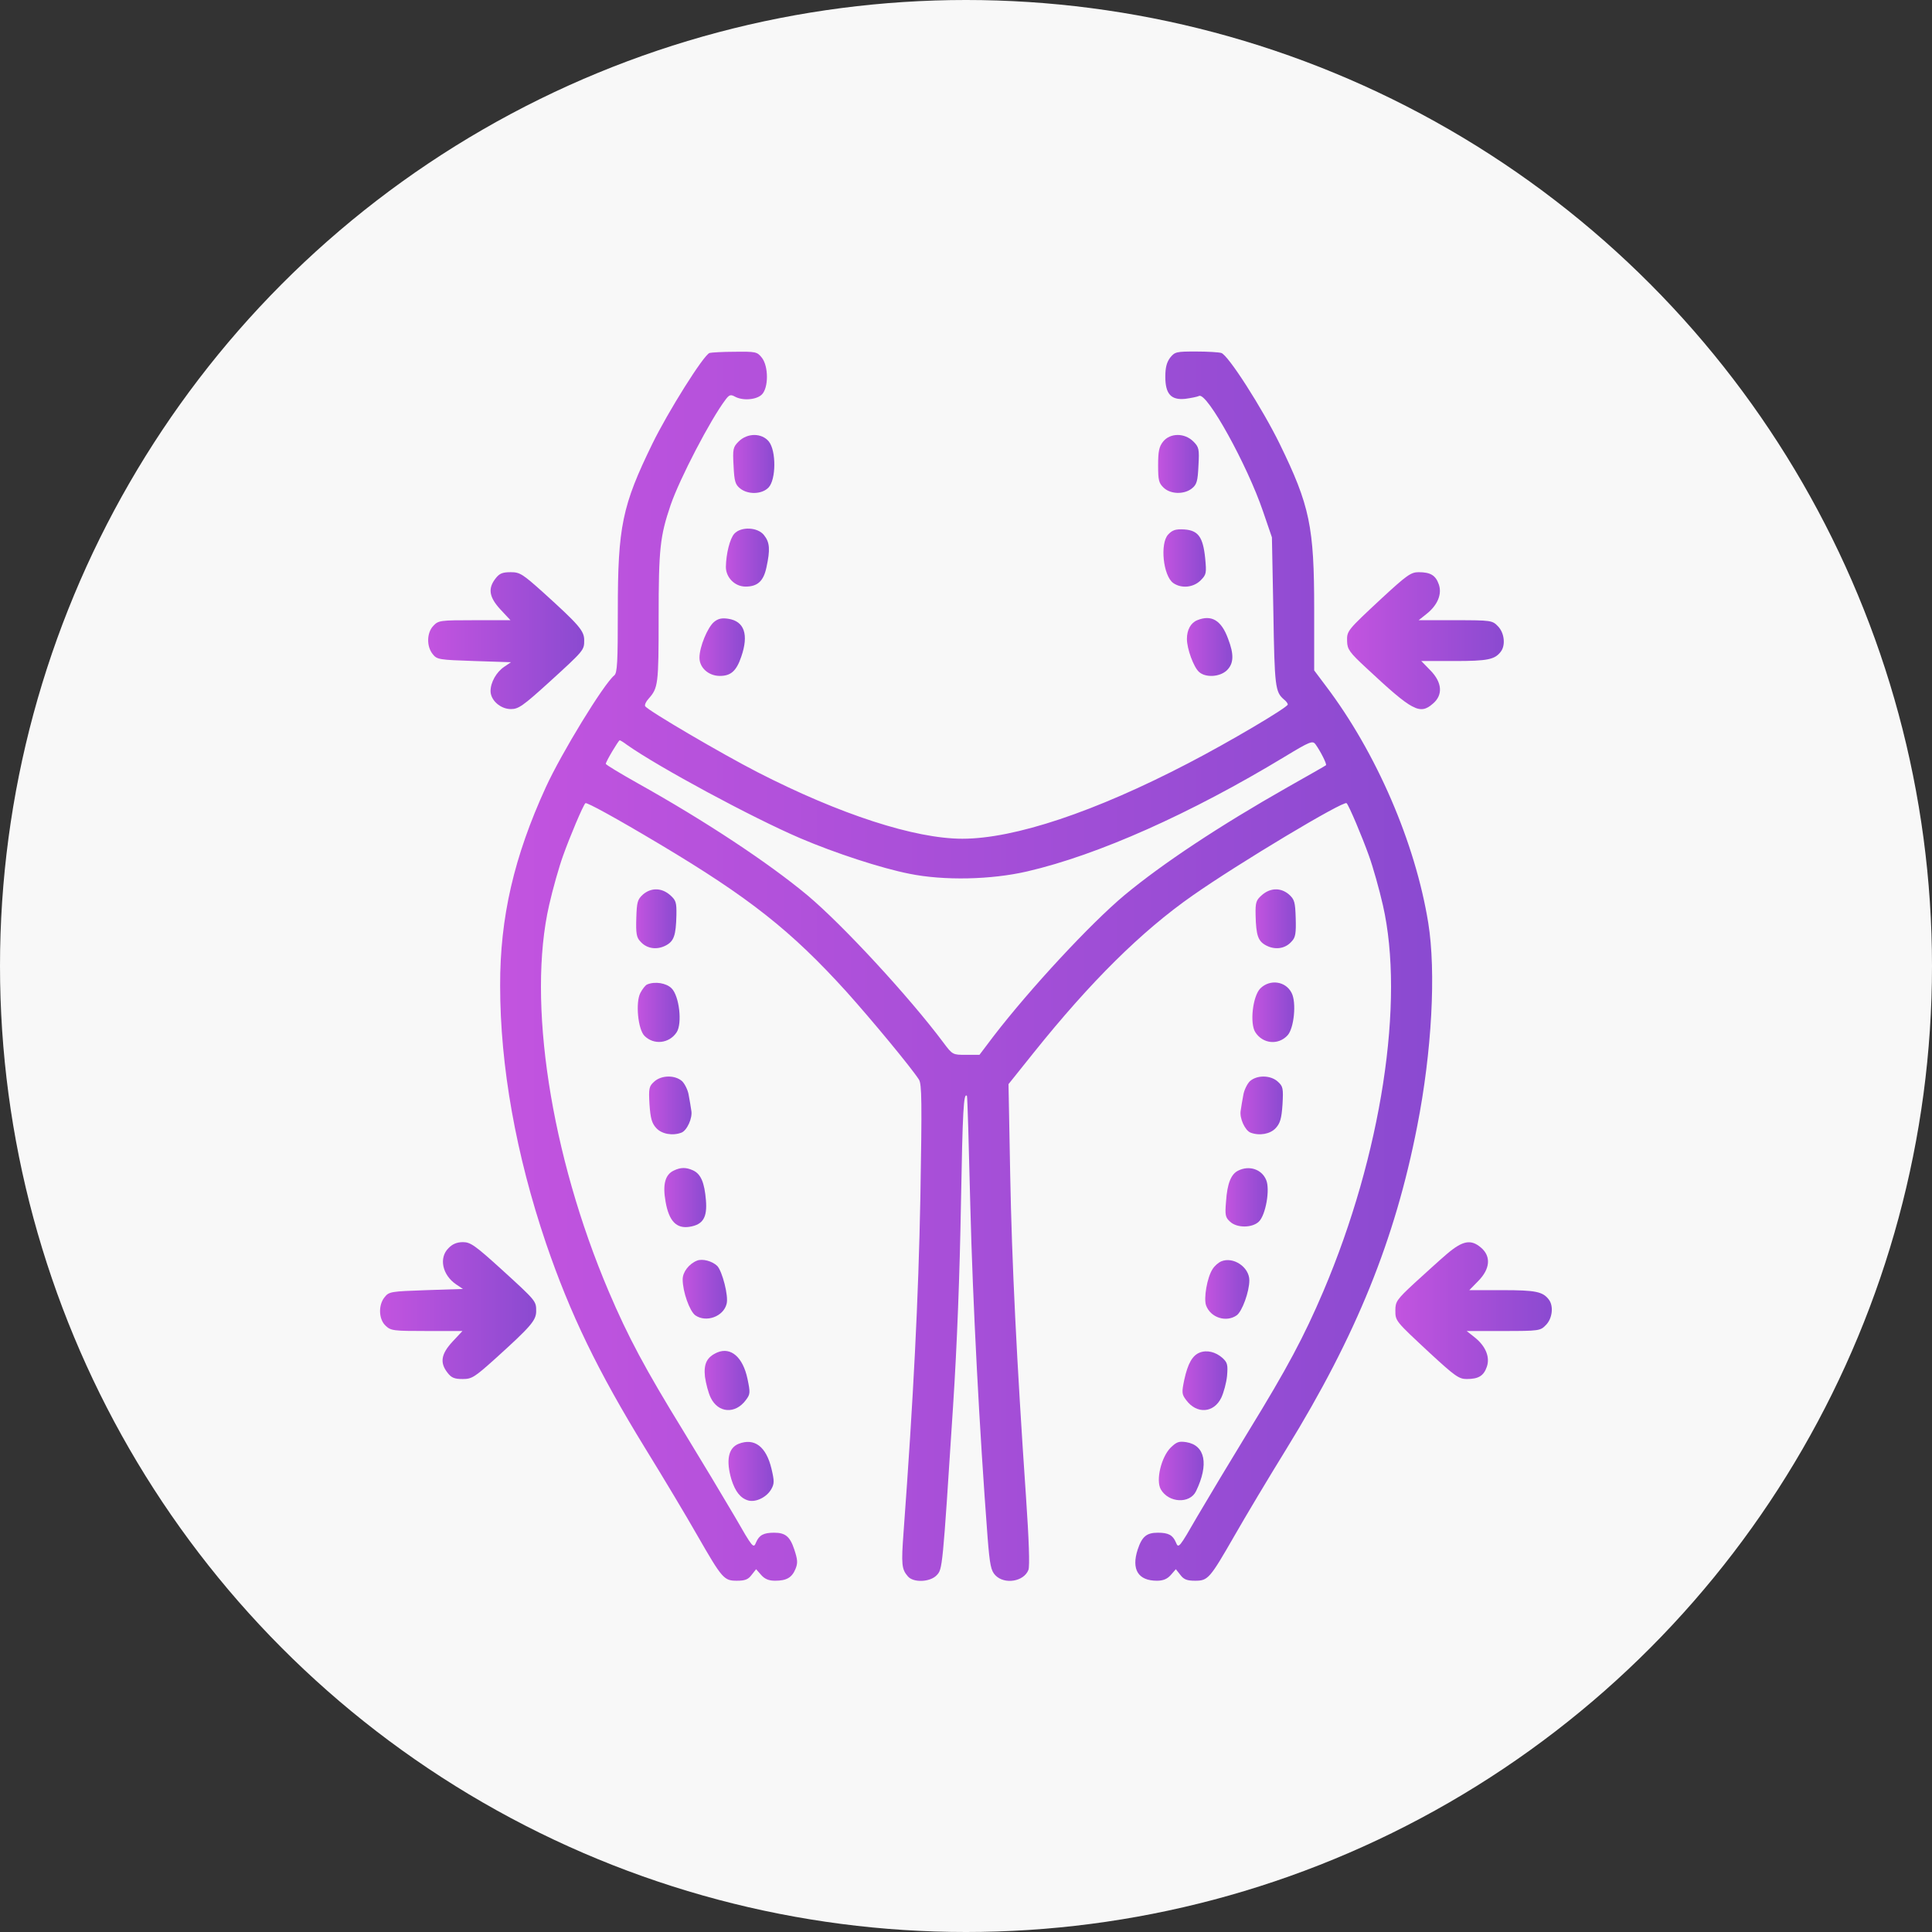
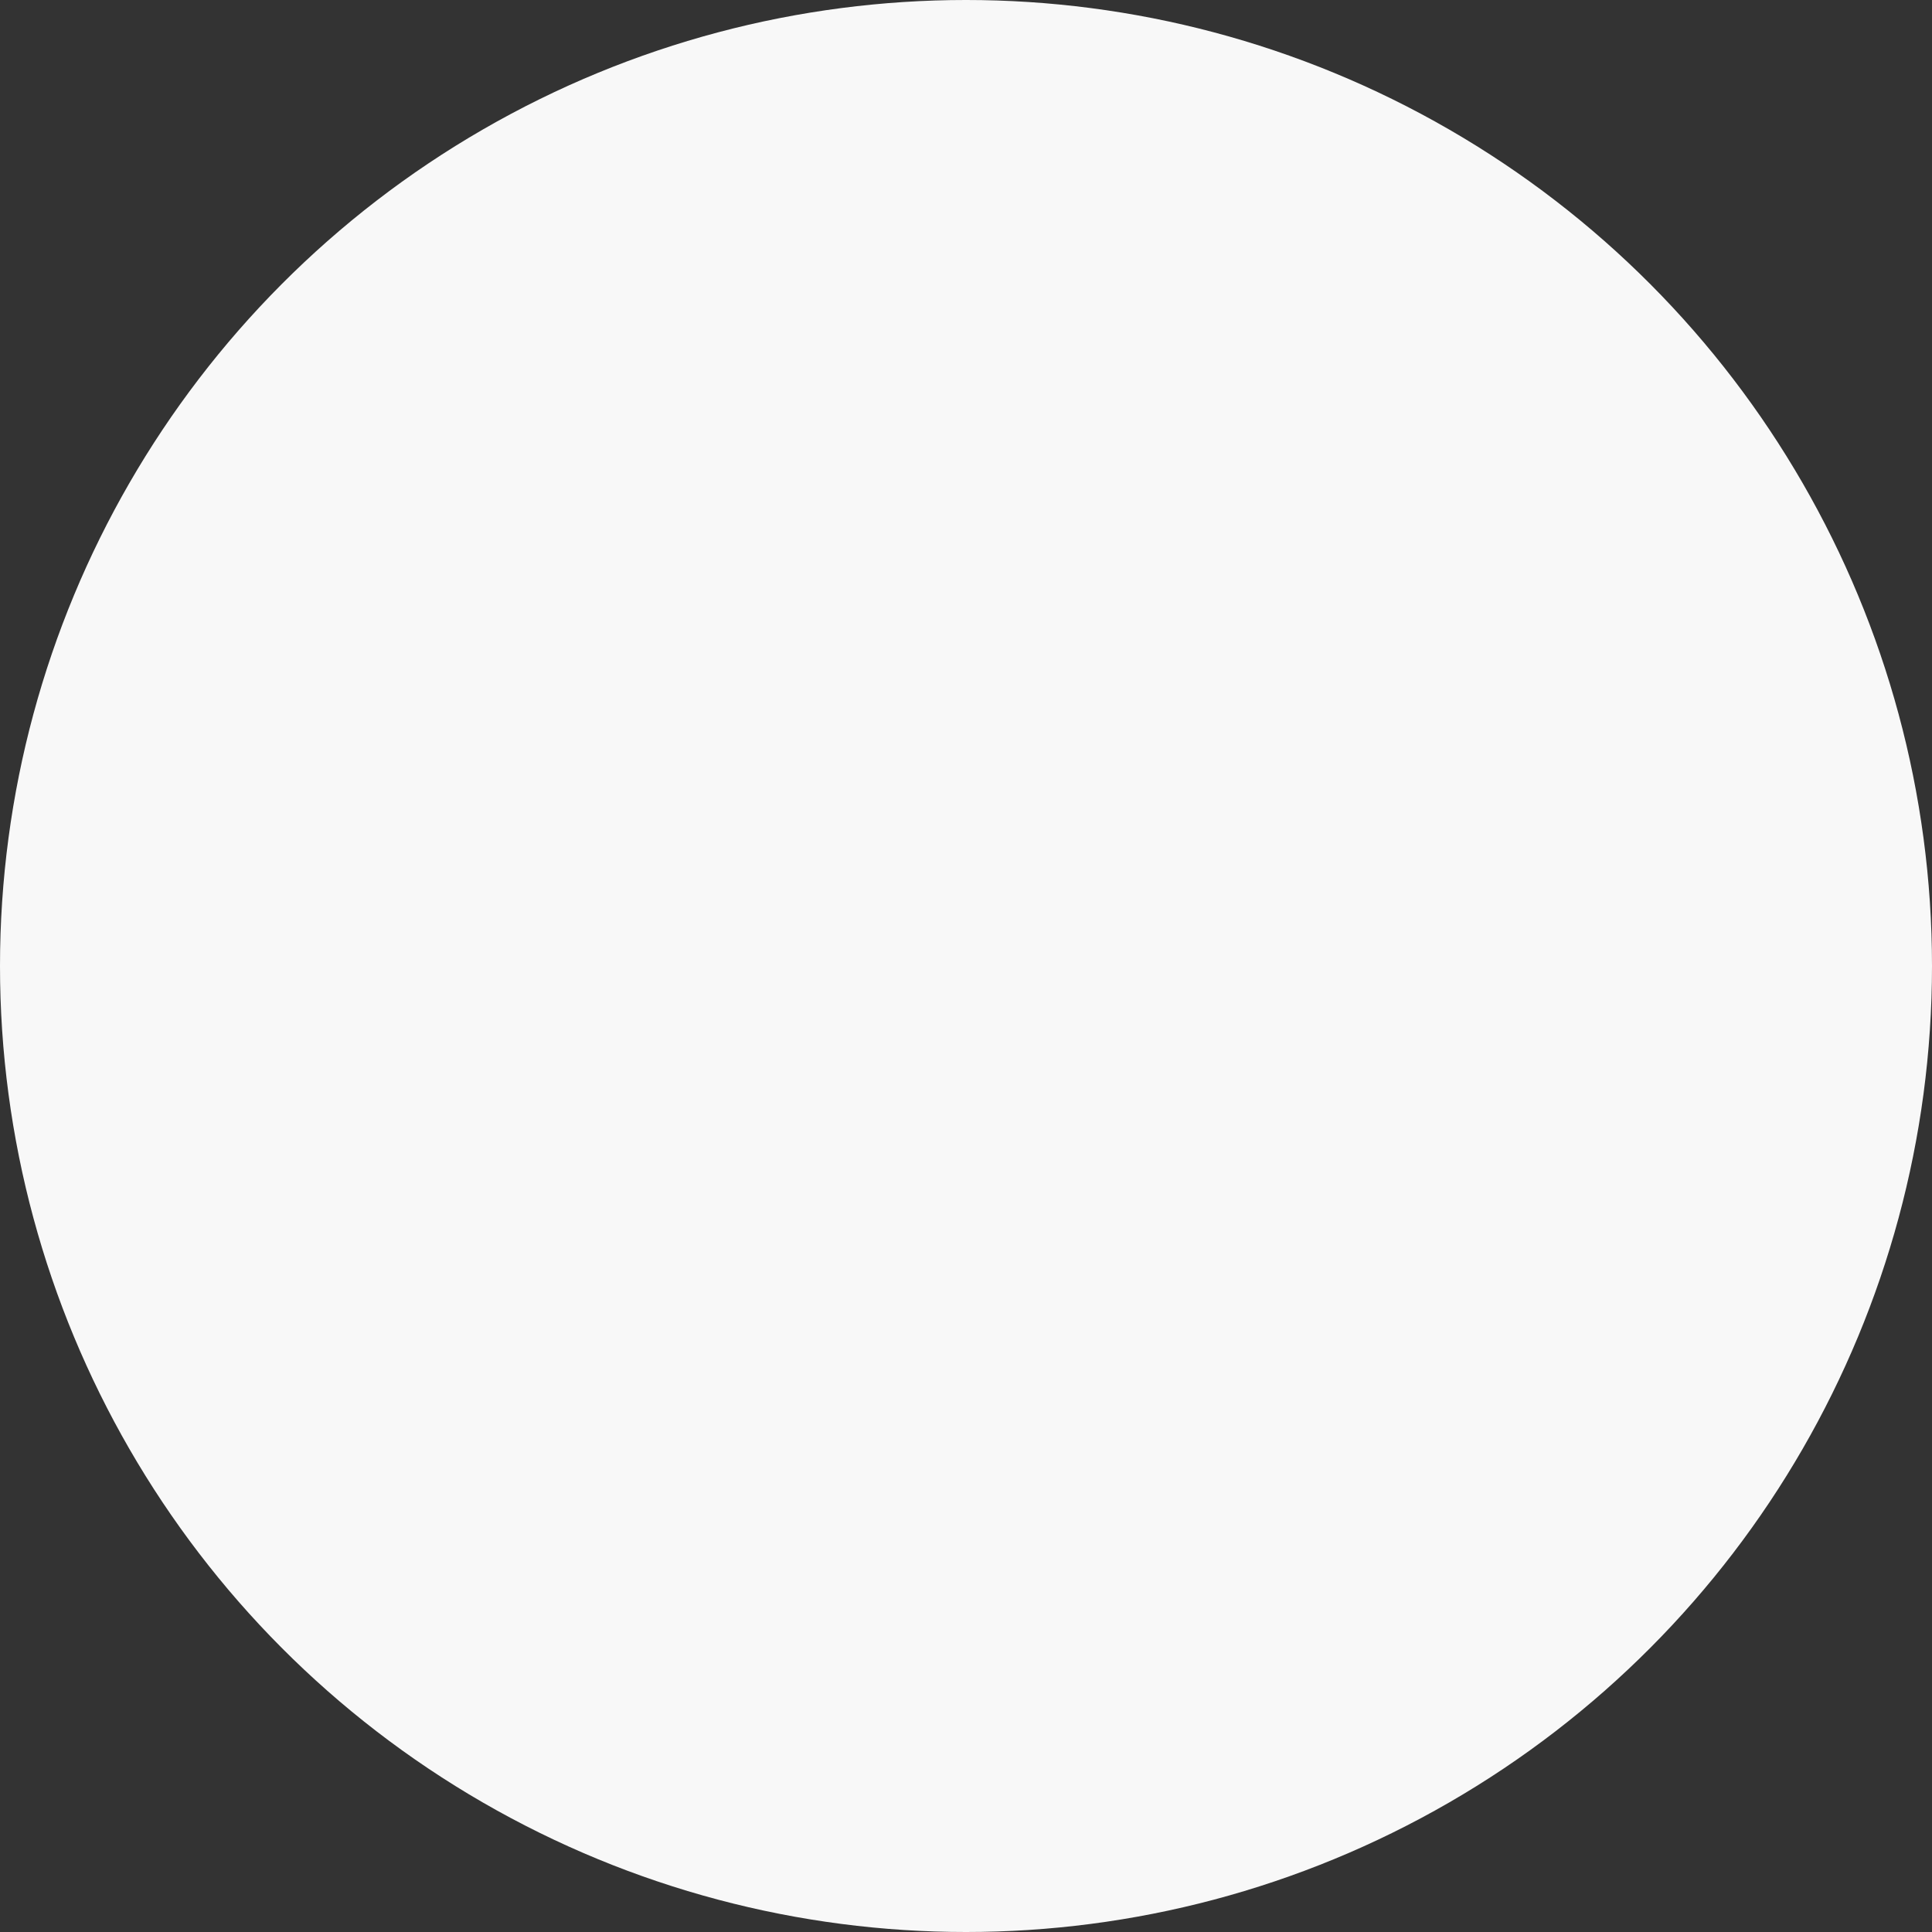
<svg xmlns="http://www.w3.org/2000/svg" width="55" height="55" viewBox="0 0 55 55" fill="none">
  <rect x="0" y="0" width="55" height="55" fill="#333333" stroke="none" />
  <circle cx="27.5" cy="27.5" r="27.5" fill="#F8F8F8" />
  <g clip-path="url(#clip0_4851_612)">
    <path d="M20.199 10.048C20.028 10.109 19.016 11.723 18.572 12.632C17.711 14.396 17.588 14.99 17.588 17.383C17.588 18.846 17.574 19.16 17.485 19.229C17.184 19.475 15.981 21.443 15.537 22.414C14.635 24.383 14.231 26.119 14.238 28.067C14.238 30.351 14.689 32.873 15.544 35.395C16.234 37.412 17.014 39.025 18.374 41.24C18.88 42.06 19.543 43.168 19.85 43.708C20.561 44.945 20.609 45 20.978 45C21.204 45 21.3 44.966 21.395 44.836L21.525 44.672L21.669 44.836C21.771 44.952 21.887 45 22.065 45C22.393 45 22.544 44.911 22.646 44.665C22.715 44.494 22.708 44.405 22.612 44.111C22.489 43.742 22.359 43.633 22.038 43.633C21.737 43.633 21.614 43.701 21.525 43.906C21.45 44.091 21.436 44.077 20.91 43.161C20.609 42.648 19.953 41.555 19.447 40.727C18.36 38.957 17.882 38.062 17.328 36.763C15.674 32.873 15.004 28.505 15.633 25.764C15.735 25.312 15.913 24.683 16.029 24.362C16.221 23.822 16.596 22.933 16.665 22.865C16.699 22.831 17.512 23.275 18.784 24.034C21.327 25.552 22.523 26.495 24.096 28.231C24.82 29.038 25.941 30.392 26.16 30.733C26.242 30.863 26.249 31.349 26.201 34.097C26.146 36.975 26.003 39.805 25.723 43.612C25.654 44.542 25.668 44.672 25.846 44.877C26.003 45.062 26.481 45.041 26.666 44.843C26.83 44.665 26.83 44.713 27.131 40.044C27.247 38.273 27.322 36.243 27.356 34.288C27.404 31.602 27.431 31.089 27.527 31.198C27.541 31.212 27.582 32.627 27.623 34.336C27.691 37.05 27.883 40.727 28.115 43.77C28.177 44.556 28.211 44.713 28.334 44.843C28.594 45.116 29.147 45.027 29.277 44.692C29.318 44.59 29.291 43.824 29.209 42.628C28.942 38.731 28.805 35.935 28.758 33.434L28.71 30.863L29.421 29.975C31.048 27.944 32.49 26.516 33.946 25.497C35.252 24.581 38.253 22.783 38.335 22.865C38.403 22.933 38.779 23.822 38.971 24.362C39.087 24.683 39.264 25.312 39.367 25.764C39.996 28.505 39.326 32.873 37.672 36.763C37.118 38.062 36.639 38.957 35.553 40.727C35.047 41.555 34.391 42.648 34.09 43.161C33.563 44.077 33.55 44.091 33.474 43.906C33.386 43.701 33.263 43.633 32.962 43.633C32.641 43.633 32.511 43.742 32.388 44.111C32.203 44.679 32.401 45 32.934 45C33.112 45 33.228 44.952 33.331 44.836L33.474 44.672L33.604 44.836C33.7 44.966 33.796 45 34.021 45C34.391 45 34.438 44.945 35.149 43.708C35.457 43.168 36.12 42.06 36.626 41.24C38.615 38.007 39.716 35.286 40.345 32.059C40.762 29.94 40.885 27.671 40.659 26.27C40.29 23.993 39.182 21.423 37.74 19.522L37.412 19.085V17.349C37.412 14.99 37.289 14.396 36.428 12.632C35.935 11.627 34.958 10.096 34.766 10.048C34.698 10.027 34.377 10.007 34.049 10.007C33.488 10.007 33.447 10.014 33.31 10.184C33.215 10.314 33.174 10.458 33.174 10.725C33.174 11.217 33.338 11.395 33.741 11.354C33.898 11.333 34.076 11.299 34.138 11.271C34.363 11.169 35.505 13.233 35.956 14.559L36.209 15.298L36.25 17.417C36.284 19.557 36.304 19.7 36.551 19.912C36.612 19.96 36.66 20.021 36.66 20.056C36.66 20.138 34.971 21.136 33.823 21.73C31.171 23.111 28.881 23.877 27.397 23.877C26.044 23.877 23.911 23.186 21.566 21.983C20.555 21.464 18.442 20.227 18.367 20.104C18.346 20.069 18.387 19.974 18.463 19.892C18.736 19.584 18.75 19.495 18.75 17.574C18.75 15.612 18.791 15.264 19.092 14.375C19.351 13.623 20.226 11.941 20.657 11.374C20.76 11.237 20.801 11.224 20.924 11.292C21.149 11.415 21.539 11.381 21.689 11.23C21.881 11.039 21.881 10.431 21.689 10.184C21.553 10.014 21.518 10.007 20.917 10.014C20.575 10.014 20.247 10.034 20.199 10.048ZM17.848 21.204C18.75 21.84 21.423 23.282 22.783 23.863C23.774 24.287 25.094 24.718 25.893 24.875C26.871 25.073 28.211 25.046 29.243 24.807C31.253 24.342 33.891 23.166 36.578 21.539C37.289 21.108 37.364 21.081 37.446 21.183C37.59 21.382 37.781 21.758 37.747 21.785C37.733 21.799 37.241 22.079 36.66 22.407C34.719 23.508 33.099 24.581 32.012 25.483C31.048 26.29 29.339 28.129 28.286 29.496L27.883 30.029H27.5C27.124 30.029 27.117 30.029 26.857 29.681C25.887 28.382 23.986 26.324 22.981 25.483C21.874 24.561 20.076 23.371 18.155 22.298C17.656 22.017 17.246 21.771 17.246 21.744C17.246 21.683 17.608 21.074 17.642 21.074C17.656 21.074 17.752 21.129 17.848 21.204Z" fill="url(#paint0_linear_4851_612)" />
    <path d="M21.026 12.57C20.869 12.728 20.855 12.782 20.883 13.261C20.903 13.698 20.931 13.794 21.067 13.903C21.293 14.088 21.696 14.074 21.881 13.876C22.093 13.65 22.1 12.837 21.888 12.57C21.689 12.324 21.279 12.318 21.026 12.57Z" fill="url(#paint1_linear_4851_612)" />
    <path d="M33.112 12.57C32.996 12.714 32.969 12.851 32.969 13.247C32.969 13.671 32.989 13.753 33.126 13.883C33.324 14.074 33.714 14.081 33.933 13.903C34.069 13.794 34.097 13.698 34.117 13.261C34.145 12.782 34.131 12.728 33.974 12.57C33.721 12.317 33.31 12.324 33.112 12.57Z" fill="url(#paint2_linear_4851_612)" />
    <path d="M20.903 15.195C20.78 15.332 20.671 15.756 20.664 16.139C20.664 16.439 20.917 16.699 21.225 16.699C21.566 16.699 21.737 16.542 21.819 16.152C21.929 15.646 21.915 15.441 21.751 15.236C21.573 15.004 21.095 14.983 20.903 15.195Z" fill="url(#paint3_linear_4851_612)" />
    <path d="M33.256 15.216C33.017 15.469 33.112 16.392 33.399 16.597C33.632 16.761 33.974 16.727 34.179 16.522C34.343 16.358 34.349 16.317 34.309 15.893C34.247 15.284 34.11 15.1 33.714 15.072C33.468 15.059 33.379 15.086 33.256 15.216Z" fill="url(#paint4_linear_4851_612)" />
    <path d="M14.108 16.467C13.883 16.754 13.924 17 14.245 17.349L14.532 17.656H13.507C12.529 17.656 12.481 17.663 12.338 17.814C12.146 18.012 12.14 18.401 12.317 18.62C12.44 18.777 12.495 18.784 13.5 18.818L14.546 18.852L14.354 18.982C14.129 19.133 13.965 19.427 13.965 19.673C13.965 19.933 14.245 20.186 14.546 20.186C14.758 20.186 14.888 20.097 15.626 19.427C16.631 18.511 16.631 18.511 16.631 18.224C16.631 17.957 16.48 17.786 15.469 16.87C14.874 16.337 14.799 16.289 14.539 16.289C14.307 16.289 14.218 16.323 14.108 16.467Z" fill="url(#paint5_linear_4851_612)" />
    <path d="M39.34 17.027C38.342 17.957 38.342 17.957 38.349 18.258C38.355 18.483 38.417 18.572 38.889 19.01C40.222 20.254 40.42 20.356 40.796 20.028C41.083 19.782 41.056 19.427 40.721 19.085L40.461 18.818H41.404C42.348 18.818 42.553 18.777 42.724 18.552C42.867 18.367 42.826 18.012 42.642 17.827C42.484 17.663 42.45 17.656 41.432 17.656H40.386L40.618 17.471C40.926 17.225 41.056 16.911 40.96 16.637C40.871 16.378 40.721 16.289 40.386 16.289C40.167 16.289 40.051 16.371 39.34 17.027Z" fill="url(#paint6_linear_4851_612)" />
    <path d="M20.329 17.704C20.145 17.855 19.912 18.415 19.912 18.723C19.912 19.01 20.172 19.242 20.493 19.242C20.808 19.242 20.965 19.099 21.102 18.695C21.32 18.066 21.19 17.684 20.732 17.615C20.555 17.588 20.445 17.608 20.329 17.704Z" fill="url(#paint7_linear_4851_612)" />
    <path d="M34.083 17.656C33.898 17.731 33.789 17.93 33.789 18.189C33.789 18.47 33.98 18.989 34.131 19.126C34.315 19.297 34.719 19.276 34.924 19.085C35.122 18.893 35.136 18.634 34.958 18.176C34.767 17.656 34.486 17.492 34.083 17.656Z" fill="url(#paint8_linear_4851_612)" />
    <path d="M18.305 25.463C18.148 25.606 18.128 25.675 18.114 26.14C18.1 26.57 18.121 26.693 18.23 26.802C18.408 27.008 18.695 27.049 18.948 26.919C19.187 26.796 19.242 26.632 19.256 26.051C19.262 25.681 19.242 25.627 19.071 25.476C18.832 25.271 18.538 25.265 18.305 25.463Z" fill="url(#paint9_linear_4851_612)" />
    <path d="M35.929 25.476C35.758 25.627 35.737 25.681 35.744 26.051C35.758 26.632 35.812 26.796 36.052 26.919C36.305 27.049 36.592 27.008 36.769 26.802C36.879 26.693 36.899 26.57 36.886 26.14C36.872 25.675 36.851 25.606 36.694 25.463C36.462 25.265 36.168 25.271 35.929 25.476Z" fill="url(#paint10_linear_4851_612)" />
    <path d="M18.422 28.026C18.374 28.047 18.292 28.149 18.23 28.266C18.087 28.539 18.162 29.305 18.347 29.489C18.613 29.756 19.051 29.708 19.263 29.387C19.427 29.134 19.338 28.355 19.119 28.136C18.969 27.985 18.647 27.931 18.422 28.026Z" fill="url(#paint11_linear_4851_612)" />
    <path d="M35.881 28.136C35.662 28.354 35.573 29.134 35.737 29.387C35.949 29.715 36.387 29.762 36.653 29.475C36.838 29.277 36.913 28.539 36.769 28.265C36.599 27.93 36.154 27.869 35.881 28.136Z" fill="url(#paint12_linear_4851_612)" />
    <path d="M18.62 30.795C18.477 30.925 18.463 30.98 18.49 31.444C18.518 31.848 18.559 31.978 18.682 32.114C18.839 32.285 19.146 32.34 19.399 32.244C19.557 32.183 19.721 31.827 19.68 31.615C19.666 31.513 19.632 31.314 19.605 31.171C19.584 31.034 19.495 30.857 19.42 30.781C19.215 30.597 18.825 30.604 18.62 30.795Z" fill="url(#paint13_linear_4851_612)" />
    <path d="M35.58 30.781C35.505 30.857 35.416 31.034 35.395 31.171C35.368 31.314 35.334 31.513 35.32 31.615C35.279 31.827 35.443 32.183 35.601 32.244C35.854 32.34 36.161 32.285 36.318 32.114C36.441 31.978 36.483 31.848 36.51 31.444C36.537 30.98 36.523 30.925 36.38 30.795C36.175 30.604 35.785 30.597 35.58 30.781Z" fill="url(#paint14_linear_4851_612)" />
    <path d="M19.18 33.324C18.934 33.44 18.859 33.721 18.948 34.213C19.044 34.76 19.256 34.985 19.632 34.924C20.015 34.862 20.137 34.657 20.096 34.165C20.055 33.666 19.953 33.42 19.727 33.317C19.529 33.228 19.379 33.228 19.18 33.324Z" fill="url(#paint15_linear_4851_612)" />
    <path d="M35.252 33.324C35.047 33.42 34.938 33.687 34.903 34.199C34.869 34.596 34.883 34.657 35.02 34.781C35.218 34.965 35.655 34.958 35.84 34.774C36.031 34.589 36.161 33.858 36.045 33.591C35.922 33.29 35.566 33.167 35.252 33.324Z" fill="url(#paint16_linear_4851_612)" />
    <path d="M12.768 35.532C12.488 35.806 12.591 36.298 12.987 36.565L13.179 36.694L12.133 36.728C11.128 36.763 11.073 36.77 10.95 36.927C10.765 37.152 10.779 37.556 10.977 37.74C11.128 37.884 11.203 37.891 12.146 37.891H13.165L12.878 38.198C12.557 38.547 12.515 38.793 12.741 39.08C12.851 39.224 12.939 39.258 13.172 39.258C13.432 39.258 13.507 39.21 14.101 38.677C15.113 37.761 15.264 37.59 15.264 37.323C15.264 37.036 15.264 37.036 14.259 36.12C13.52 35.45 13.39 35.361 13.179 35.361C13.008 35.361 12.878 35.416 12.768 35.532Z" fill="url(#paint17_linear_4851_612)" />
    <path d="M41.192 35.696C40.974 35.881 40.557 36.264 40.256 36.537C39.77 36.988 39.723 37.057 39.723 37.296C39.723 37.61 39.716 37.597 40.707 38.52C41.418 39.176 41.534 39.258 41.753 39.258C42.088 39.258 42.238 39.169 42.327 38.909C42.423 38.636 42.293 38.321 41.985 38.075L41.753 37.891H42.799C43.817 37.891 43.852 37.884 44.009 37.72C44.193 37.535 44.234 37.18 44.091 36.995C43.92 36.77 43.715 36.728 42.772 36.728H41.828L42.088 36.462C42.423 36.12 42.45 35.765 42.163 35.519C41.876 35.273 41.644 35.313 41.192 35.696Z" fill="url(#paint18_linear_4851_612)" />
    <path d="M19.844 35.887C19.618 35.976 19.434 36.209 19.434 36.421C19.434 36.769 19.632 37.33 19.796 37.446C20.104 37.658 20.596 37.48 20.685 37.118C20.746 36.899 20.561 36.188 20.418 36.038C20.274 35.901 20.001 35.826 19.844 35.887Z" fill="url(#paint19_linear_4851_612)" />
    <path d="M34.767 35.908C34.685 35.942 34.575 36.038 34.52 36.127C34.363 36.366 34.261 36.968 34.336 37.166C34.466 37.515 34.91 37.651 35.204 37.446C35.361 37.337 35.566 36.77 35.566 36.448C35.566 36.072 35.108 35.765 34.767 35.908Z" fill="url(#paint20_linear_4851_612)" />
    <path d="M20.425 38.499C20.124 38.629 20.028 38.82 20.069 39.196C20.097 39.388 20.165 39.654 20.233 39.791C20.445 40.228 20.931 40.263 21.231 39.859C21.361 39.688 21.361 39.647 21.279 39.251C21.149 38.636 20.808 38.342 20.425 38.499Z" fill="url(#paint21_linear_4851_612)" />
    <path d="M34.151 38.506C33.946 38.588 33.816 38.813 33.714 39.278C33.639 39.641 33.639 39.688 33.769 39.859C34.069 40.263 34.555 40.228 34.767 39.791C34.835 39.647 34.91 39.374 34.931 39.176C34.958 38.854 34.944 38.793 34.807 38.663C34.609 38.485 34.356 38.424 34.151 38.506Z" fill="url(#paint22_linear_4851_612)" />
    <path d="M21.026 41.103C20.732 41.22 20.664 41.575 20.821 42.115C20.931 42.464 21.081 42.655 21.307 42.717C21.525 42.771 21.826 42.621 21.956 42.395C22.045 42.238 22.045 42.163 21.963 41.814C21.812 41.179 21.477 40.926 21.026 41.103Z" fill="url(#paint23_linear_4851_612)" />
    <path d="M33.324 41.213C33.057 41.486 32.9 42.136 33.044 42.396C33.263 42.785 33.871 42.819 34.049 42.45C34.418 41.685 34.309 41.145 33.775 41.056C33.556 41.022 33.495 41.049 33.324 41.213Z" fill="url(#paint24_linear_4851_612)" />
  </g>
  <defs>
    <linearGradient id="paint0_linear_4851_612" x1="43.446" y1="45.004" x2="11.153" y2="45.004" gradientUnits="userSpaceOnUse">
      <stop stop-color="#8549CF" />
      <stop offset="1" stop-color="#C955E1" />
    </linearGradient>
    <linearGradient id="paint1_linear_4851_612" x1="22.161" y1="14.034" x2="20.735" y2="14.034" gradientUnits="userSpaceOnUse">
      <stop stop-color="#8549CF" />
      <stop offset="1" stop-color="#C955E1" />
    </linearGradient>
    <linearGradient id="paint2_linear_4851_612" x1="34.245" y1="14.032" x2="32.834" y2="14.032" gradientUnits="userSpaceOnUse">
      <stop stop-color="#8549CF" />
      <stop offset="1" stop-color="#C955E1" />
    </linearGradient>
    <linearGradient id="paint3_linear_4851_612" x1="22.014" y1="16.699" x2="20.521" y2="16.699" gradientUnits="userSpaceOnUse">
      <stop stop-color="#8549CF" />
      <stop offset="1" stop-color="#C955E1" />
    </linearGradient>
    <linearGradient id="paint4_linear_4851_612" x1="34.452" y1="16.701" x2="32.98" y2="16.701" gradientUnits="userSpaceOnUse">
      <stop stop-color="#8549CF" />
      <stop offset="1" stop-color="#C955E1" />
    </linearGradient>
    <linearGradient id="paint5_linear_4851_612" x1="17.079" y1="20.186" x2="11.672" y2="20.186" gradientUnits="userSpaceOnUse">
      <stop stop-color="#8549CF" />
      <stop offset="1" stop-color="#C955E1" />
    </linearGradient>
    <linearGradient id="paint6_linear_4851_612" x1="43.26" y1="20.188" x2="37.829" y2="20.188" gradientUnits="userSpaceOnUse">
      <stop stop-color="#8549CF" />
      <stop offset="1" stop-color="#C955E1" />
    </linearGradient>
    <linearGradient id="paint7_linear_4851_612" x1="21.335" y1="19.242" x2="19.762" y2="19.242" gradientUnits="userSpaceOnUse">
      <stop stop-color="#8549CF" />
      <stop offset="1" stop-color="#C955E1" />
    </linearGradient>
    <linearGradient id="paint8_linear_4851_612" x1="35.213" y1="19.242" x2="33.639" y2="19.242" gradientUnits="userSpaceOnUse">
      <stop stop-color="#8549CF" />
      <stop offset="1" stop-color="#C955E1" />
    </linearGradient>
    <linearGradient id="paint9_linear_4851_612" x1="19.372" y1="26.993" x2="17.977" y2="26.993" gradientUnits="userSpaceOnUse">
      <stop stop-color="#8549CF" />
      <stop offset="1" stop-color="#C955E1" />
    </linearGradient>
    <linearGradient id="paint10_linear_4851_612" x1="37.005" y1="26.993" x2="35.61" y2="26.993" gradientUnits="userSpaceOnUse">
      <stop stop-color="#8549CF" />
      <stop offset="1" stop-color="#C955E1" />
    </linearGradient>
    <linearGradient id="paint11_linear_4851_612" x1="19.467" y1="29.662" x2="18.017" y2="29.662" gradientUnits="userSpaceOnUse">
      <stop stop-color="#8549CF" />
      <stop offset="1" stop-color="#C955E1" />
    </linearGradient>
    <linearGradient id="paint12_linear_4851_612" x1="36.965" y1="29.665" x2="35.514" y2="29.665" gradientUnits="userSpaceOnUse">
      <stop stop-color="#8549CF" />
      <stop offset="1" stop-color="#C955E1" />
    </linearGradient>
    <linearGradient id="paint13_linear_4851_612" x1="19.808" y1="32.291" x2="18.338" y2="32.291" gradientUnits="userSpaceOnUse">
      <stop stop-color="#8549CF" />
      <stop offset="1" stop-color="#C955E1" />
    </linearGradient>
    <linearGradient id="paint14_linear_4851_612" x1="36.643" y1="32.291" x2="35.174" y2="32.291" gradientUnits="userSpaceOnUse">
      <stop stop-color="#8549CF" />
      <stop offset="1" stop-color="#C955E1" />
    </linearGradient>
    <linearGradient id="paint15_linear_4851_612" x1="20.224" y1="34.934" x2="18.773" y2="34.934" gradientUnits="userSpaceOnUse">
      <stop stop-color="#8549CF" />
      <stop offset="1" stop-color="#C955E1" />
    </linearGradient>
    <linearGradient id="paint16_linear_4851_612" x1="36.21" y1="34.916" x2="34.748" y2="34.916" gradientUnits="userSpaceOnUse">
      <stop stop-color="#8549CF" />
      <stop offset="1" stop-color="#C955E1" />
    </linearGradient>
    <linearGradient id="paint17_linear_4851_612" x1="15.712" y1="39.258" x2="10.303" y2="39.258" gradientUnits="userSpaceOnUse">
      <stop stop-color="#8549CF" />
      <stop offset="1" stop-color="#C955E1" />
    </linearGradient>
    <linearGradient id="paint18_linear_4851_612" x1="44.626" y1="39.258" x2="39.205" y2="39.258" gradientUnits="userSpaceOnUse">
      <stop stop-color="#8549CF" />
      <stop offset="1" stop-color="#C955E1" />
    </linearGradient>
    <linearGradient id="paint19_linear_4851_612" x1="20.824" y1="37.537" x2="19.287" y2="37.537" gradientUnits="userSpaceOnUse">
      <stop stop-color="#8549CF" />
      <stop offset="1" stop-color="#C955E1" />
    </linearGradient>
    <linearGradient id="paint20_linear_4851_612" x1="35.693" y1="37.542" x2="34.165" y2="37.542" gradientUnits="userSpaceOnUse">
      <stop stop-color="#8549CF" />
      <stop offset="1" stop-color="#C955E1" />
    </linearGradient>
    <linearGradient id="paint21_linear_4851_612" x1="21.465" y1="40.142" x2="19.912" y2="40.142" gradientUnits="userSpaceOnUse">
      <stop stop-color="#8549CF" />
      <stop offset="1" stop-color="#C955E1" />
    </linearGradient>
    <linearGradient id="paint22_linear_4851_612" x1="35.071" y1="40.142" x2="33.514" y2="40.142" gradientUnits="userSpaceOnUse">
      <stop stop-color="#8549CF" />
      <stop offset="1" stop-color="#C955E1" />
    </linearGradient>
    <linearGradient id="paint23_linear_4851_612" x1="22.153" y1="42.728" x2="20.59" y2="42.728" gradientUnits="userSpaceOnUse">
      <stop stop-color="#8549CF" />
      <stop offset="1" stop-color="#C955E1" />
    </linearGradient>
    <linearGradient id="paint24_linear_4851_612" x1="34.394" y1="42.709" x2="32.841" y2="42.709" gradientUnits="userSpaceOnUse">
      <stop stop-color="#8549CF" />
      <stop offset="1" stop-color="#C955E1" />
    </linearGradient>
    <clipPath id="clip0_4851_612">
-       <rect width="35" height="35" fill="white" transform="translate(10 10)" />
-     </clipPath>
+       </clipPath>
  </defs>
</svg>